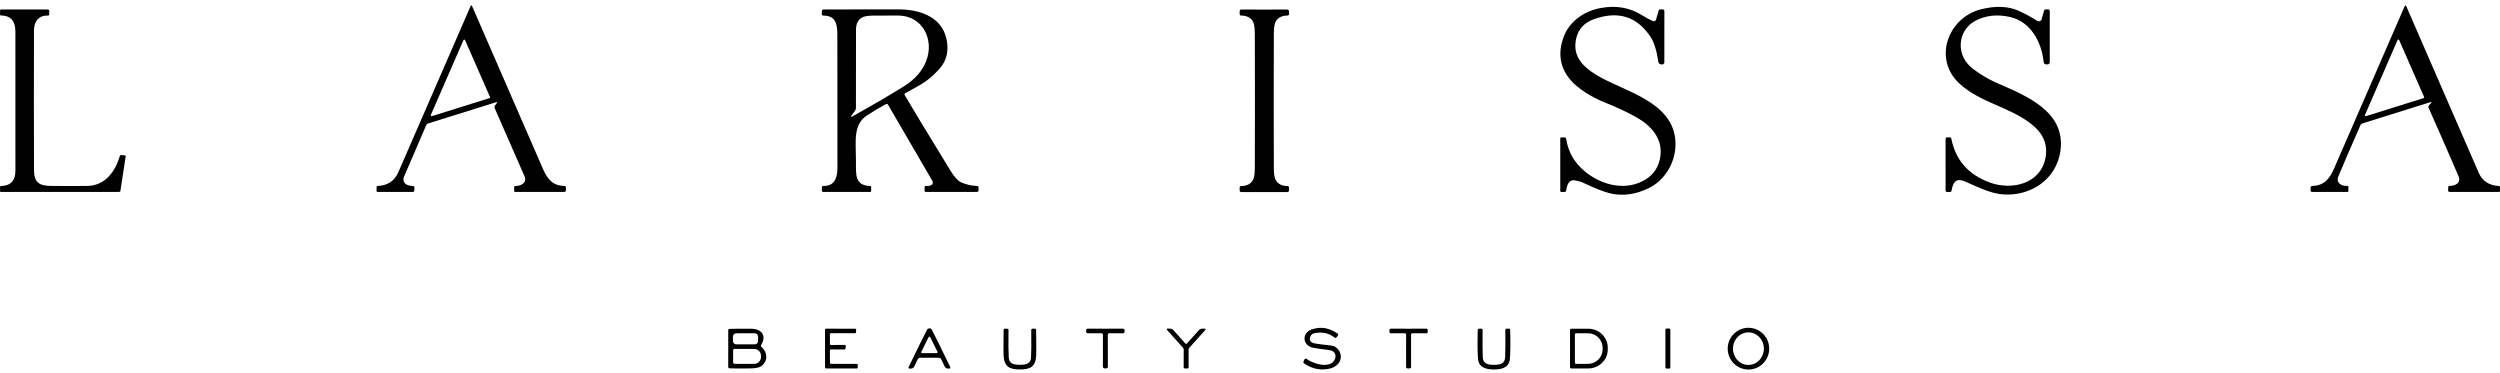
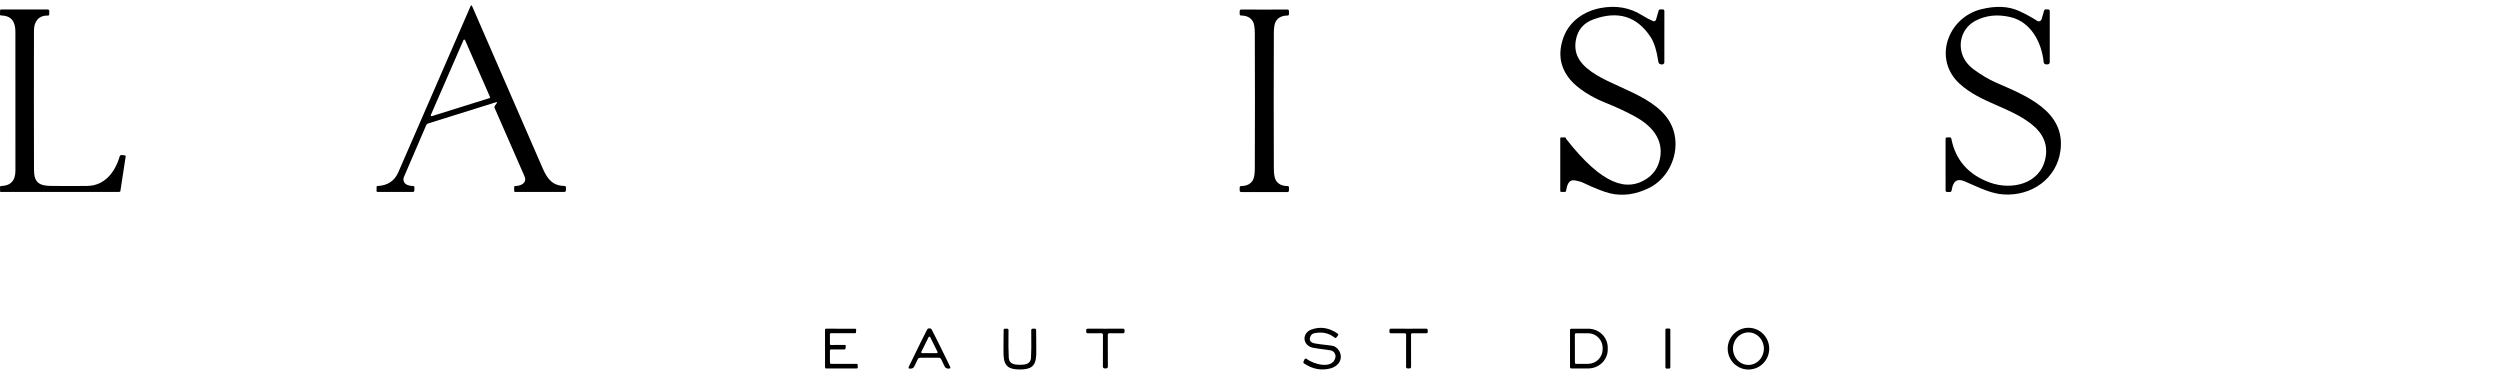
<svg xmlns="http://www.w3.org/2000/svg" width="295" height="44" viewBox="0 0 295 44" fill="none">
  <path d="M58.522 12.066L50.542 14.561C50.418 14.6 50.332 14.677 50.283 14.793L47.663 20.883C47.595 21.043 47.587 21.221 47.641 21.384C47.694 21.547 47.806 21.683 47.954 21.764C48.163 21.88 48.424 21.942 48.738 21.951C48.851 21.953 48.906 22.009 48.904 22.121L48.895 22.462C48.892 22.586 48.831 22.648 48.709 22.648H44.557C44.472 22.648 44.431 22.607 44.433 22.523L44.439 22.053C44.439 21.985 44.472 21.95 44.538 21.947C45.73 21.902 46.552 21.36 47.004 20.32C49.601 14.35 52.439 7.827 55.518 0.75C55.584 0.594 55.652 0.594 55.72 0.75C58.496 7.138 61.272 13.517 64.049 19.886C64.605 21.166 65.242 21.918 66.607 21.944C66.725 21.946 66.782 22.006 66.78 22.124L66.777 22.468C66.777 22.492 66.772 22.516 66.763 22.538C66.753 22.56 66.739 22.58 66.721 22.597C66.704 22.613 66.683 22.627 66.66 22.636C66.637 22.645 66.613 22.649 66.588 22.648H60.796C60.715 22.648 60.674 22.608 60.674 22.526L60.671 22.086C60.671 22.049 60.686 22.014 60.711 21.988C60.737 21.962 60.772 21.947 60.809 21.947C61.483 21.944 62.229 21.578 61.89 20.796C60.813 18.318 59.639 15.635 58.368 12.748C58.328 12.655 58.337 12.566 58.397 12.481L58.605 12.182C58.69 12.059 58.663 12.021 58.522 12.066ZM54.876 4.731C54.867 4.713 54.854 4.698 54.838 4.688C54.821 4.677 54.802 4.672 54.783 4.672C54.763 4.672 54.744 4.677 54.728 4.688C54.711 4.698 54.698 4.713 54.69 4.731L50.839 13.564C50.831 13.582 50.829 13.602 50.833 13.622C50.836 13.641 50.844 13.659 50.858 13.674C50.871 13.688 50.888 13.698 50.907 13.704C50.925 13.709 50.945 13.708 50.964 13.703L57.754 11.58C57.768 11.576 57.781 11.569 57.792 11.559C57.803 11.55 57.812 11.538 57.818 11.524C57.824 11.511 57.827 11.496 57.827 11.482C57.827 11.467 57.824 11.452 57.818 11.439L54.876 4.731Z" fill="black" />
-   <path d="M286.831 12.198C286.961 12.052 286.934 12.008 286.748 12.066L278.778 14.558C278.658 14.597 278.574 14.673 278.525 14.786C277.312 17.554 276.447 19.558 275.931 20.799C275.598 21.6 276.308 21.973 276.986 21.938C277.07 21.933 277.111 21.976 277.111 22.066V22.526C277.111 22.608 277.073 22.648 276.996 22.648H272.816C272.772 22.648 272.729 22.631 272.698 22.6C272.667 22.57 272.649 22.528 272.649 22.484L272.653 22.105C272.653 22.064 272.671 22.025 272.702 21.996C272.734 21.966 272.777 21.949 272.822 21.947C274.239 21.893 274.86 21.169 275.429 19.864C278.209 13.477 280.988 7.091 283.764 0.705C283.771 0.689 283.783 0.676 283.797 0.667C283.811 0.657 283.828 0.652 283.845 0.652C283.863 0.652 283.88 0.657 283.894 0.667C283.908 0.676 283.92 0.689 283.927 0.705C286.714 7.113 289.569 13.676 292.492 20.394C292.919 21.37 293.715 21.887 294.882 21.947C294.956 21.952 294.994 21.99 294.994 22.063L295 22.526C295 22.608 294.962 22.648 294.885 22.648H289.051C288.934 22.648 288.877 22.584 288.881 22.456L288.888 22.108C288.89 21.999 288.951 21.942 289.07 21.938C289.777 21.912 290.449 21.584 290.084 20.738C288.785 17.726 287.619 15.062 286.585 12.744C286.532 12.624 286.548 12.516 286.633 12.42L286.831 12.198ZM283.102 4.728C283.093 4.709 283.08 4.694 283.063 4.683C283.046 4.672 283.026 4.666 283.006 4.666C282.986 4.666 282.966 4.672 282.949 4.683C282.932 4.694 282.918 4.709 282.91 4.728L279.072 13.555C279.064 13.573 279.061 13.594 279.064 13.614C279.067 13.634 279.076 13.653 279.089 13.669C279.103 13.684 279.12 13.695 279.14 13.7C279.16 13.706 279.18 13.706 279.2 13.699L285.974 11.584C285.988 11.579 286.001 11.572 286.012 11.562C286.023 11.552 286.032 11.539 286.038 11.526C286.044 11.512 286.047 11.497 286.047 11.482C286.047 11.467 286.044 11.453 286.038 11.439L283.102 4.728Z" fill="black" />
-   <path d="M195.075 2.496C195.107 2.509 195.141 2.515 195.176 2.512C195.211 2.51 195.246 2.499 195.278 2.481C195.31 2.463 195.339 2.438 195.362 2.408C195.385 2.378 195.403 2.343 195.414 2.306L195.721 1.252C195.747 1.161 195.804 1.115 195.894 1.113L196.191 1.11C196.328 1.11 196.396 1.181 196.396 1.322L196.393 7.345C196.393 7.382 196.385 7.418 196.371 7.452C196.356 7.486 196.334 7.516 196.307 7.54C196.28 7.565 196.248 7.583 196.213 7.595C196.178 7.606 196.141 7.61 196.105 7.606C196.081 7.601 196.045 7.597 195.996 7.593C195.817 7.571 195.714 7.47 195.686 7.29C195.485 5.961 195.182 4.988 194.774 4.371C193.162 1.922 190.912 1.228 188.023 2.287C186.882 2.705 186.196 3.494 185.966 4.654C185.569 6.66 186.766 7.853 188.365 8.837C191.579 10.815 197.496 11.924 197.707 16.767C197.803 18.989 196.556 21.204 194.611 22.169C193.044 22.945 191.517 23.164 190.031 22.825C189.298 22.658 188.189 22.221 186.705 21.516C186.587 21.458 186.32 21.385 185.902 21.297C185.09 21.124 184.914 21.851 184.795 22.519C184.789 22.556 184.77 22.59 184.742 22.614C184.713 22.638 184.676 22.651 184.639 22.651H184.248C184.157 22.651 184.111 22.605 184.111 22.513V16.349C184.111 16.261 184.156 16.216 184.245 16.214L184.594 16.21C184.722 16.208 184.795 16.273 184.814 16.403C185.049 17.968 185.813 19.268 187.108 20.304C189.142 21.934 192.024 22.584 194.279 21.111C195.134 20.554 195.666 19.757 195.875 18.722C196.345 16.407 194.832 14.792 192.967 13.767C191.918 13.188 190.662 12.606 189.2 12.021C187.914 11.506 186.209 10.49 185.313 9.432C184.068 7.959 183.801 6.269 184.511 4.361C185.211 2.48 186.941 1.316 188.861 0.949C190.669 0.608 192.295 0.887 193.738 1.785C194.241 2.098 194.687 2.335 195.075 2.496Z" fill="black" />
+   <path d="M195.075 2.496C195.107 2.509 195.141 2.515 195.176 2.512C195.211 2.51 195.246 2.499 195.278 2.481C195.31 2.463 195.339 2.438 195.362 2.408C195.385 2.378 195.403 2.343 195.414 2.306L195.721 1.252C195.747 1.161 195.804 1.115 195.894 1.113L196.191 1.11C196.328 1.11 196.396 1.181 196.396 1.322L196.393 7.345C196.393 7.382 196.385 7.418 196.371 7.452C196.356 7.486 196.334 7.516 196.307 7.54C196.28 7.565 196.248 7.583 196.213 7.595C196.178 7.606 196.141 7.61 196.105 7.606C196.081 7.601 196.045 7.597 195.996 7.593C195.817 7.571 195.714 7.47 195.686 7.29C195.485 5.961 195.182 4.988 194.774 4.371C193.162 1.922 190.912 1.228 188.023 2.287C186.882 2.705 186.196 3.494 185.966 4.654C185.569 6.66 186.766 7.853 188.365 8.837C191.579 10.815 197.496 11.924 197.707 16.767C197.803 18.989 196.556 21.204 194.611 22.169C193.044 22.945 191.517 23.164 190.031 22.825C189.298 22.658 188.189 22.221 186.705 21.516C186.587 21.458 186.32 21.385 185.902 21.297C185.09 21.124 184.914 21.851 184.795 22.519C184.789 22.556 184.77 22.59 184.742 22.614C184.713 22.638 184.676 22.651 184.639 22.651H184.248C184.157 22.651 184.111 22.605 184.111 22.513V16.349C184.111 16.261 184.156 16.216 184.245 16.214L184.594 16.21C184.722 16.208 184.795 16.273 184.814 16.403C189.142 21.934 192.024 22.584 194.279 21.111C195.134 20.554 195.666 19.757 195.875 18.722C196.345 16.407 194.832 14.792 192.967 13.767C191.918 13.188 190.662 12.606 189.2 12.021C187.914 11.506 186.209 10.49 185.313 9.432C184.068 7.959 183.801 6.269 184.511 4.361C185.211 2.48 186.941 1.316 188.861 0.949C190.669 0.608 192.295 0.887 193.738 1.785C194.241 2.098 194.687 2.335 195.075 2.496Z" fill="black" />
  <path d="M240.912 2.258L241.2 1.255C241.213 1.209 241.242 1.17 241.282 1.142C241.322 1.115 241.371 1.101 241.42 1.104L241.686 1.114C241.81 1.118 241.871 1.187 241.871 1.319V7.349C241.872 7.411 241.849 7.471 241.807 7.516C241.766 7.561 241.71 7.587 241.651 7.59L241.459 7.599C241.384 7.603 241.311 7.578 241.255 7.531C241.199 7.484 241.163 7.418 241.155 7.345C240.909 4.943 239.62 2.583 237.24 2.02C235.703 1.656 234.316 1.804 233.079 2.464C231.87 3.111 231.205 4.429 231.397 5.799C231.533 6.755 232.042 7.558 232.922 8.207C233.809 8.859 234.681 9.373 235.539 9.751C238.954 11.252 243.781 13.076 243.132 17.796C242.677 21.128 239.693 23.128 236.485 22.948C234.96 22.861 233.719 22.214 231.867 21.414C230.773 20.941 230.44 21.565 230.29 22.475C230.269 22.601 230.193 22.662 230.063 22.658L229.756 22.652C229.638 22.647 229.58 22.584 229.58 22.462L229.577 16.41C229.577 16.279 229.639 16.213 229.762 16.211L230.06 16.208C230.171 16.206 230.237 16.259 230.258 16.368C230.757 18.9 232.278 20.626 234.822 21.546C237.368 22.465 240.749 21.735 241.363 18.661C241.674 17.107 241.13 15.775 239.732 14.664C237.109 12.584 233.741 12.159 231.246 9.892C228.048 6.985 229.839 2.069 233.779 1.091C235.509 0.662 236.99 0.727 238.222 1.284C238.962 1.619 239.687 2.012 240.397 2.464C240.442 2.493 240.493 2.51 240.545 2.515C240.598 2.519 240.652 2.512 240.702 2.492C240.752 2.472 240.797 2.44 240.833 2.4C240.87 2.359 240.897 2.311 240.912 2.258Z" fill="black" />
  <path d="M5.652 1.84C4.555 1.798 4.011 2.551 4.008 3.583C3.995 9.069 3.996 14.554 4.011 20.037C4.014 21.578 4.651 21.934 6.115 21.941C8.194 21.954 9.601 21.953 10.334 21.938C12.323 21.899 13.561 20.369 14.127 18.445C14.142 18.398 14.173 18.356 14.215 18.329C14.257 18.301 14.307 18.289 14.358 18.294L14.674 18.327C14.792 18.339 14.845 18.376 14.834 18.436L14.204 22.552C14.194 22.616 14.132 22.648 14.019 22.648H0.058C0.028 22.648 0.013 22.634 0.013 22.607L0.003 22.05C0.003 22.024 0.014 21.998 0.032 21.98C0.051 21.961 0.076 21.951 0.102 21.951C1.254 21.927 1.826 21.316 1.82 20.118C1.816 19.5 1.815 14.034 1.817 3.718C1.817 2.468 1.253 1.837 0.125 1.824C0.042 1.824 0 1.781 0 1.696L0.01 1.223C0.012 1.154 0.046 1.12 0.112 1.12L5.623 1.117C5.649 1.117 5.675 1.122 5.699 1.131C5.723 1.141 5.745 1.155 5.763 1.173C5.781 1.19 5.796 1.211 5.805 1.234C5.814 1.257 5.819 1.282 5.818 1.306L5.805 1.689C5.801 1.794 5.75 1.845 5.652 1.84Z" fill="black" />
-   <path d="M106.763 11.236C107.524 12.546 109.324 15.516 112.162 20.147C112.608 20.876 113.023 21.33 113.406 21.51C113.978 21.774 114.608 21.919 115.297 21.944C115.414 21.946 115.471 22.006 115.469 22.124V22.446C115.467 22.581 115.397 22.648 115.258 22.648L109.271 22.652C109.151 22.652 109.093 22.594 109.095 22.478L109.104 22.108C109.107 21.99 109.17 21.935 109.293 21.941C109.489 21.947 109.629 21.939 109.712 21.915C110.079 21.808 110.164 21.588 109.968 21.256L104.79 12.362C104.765 12.319 104.724 12.287 104.675 12.274C104.627 12.261 104.575 12.267 104.531 12.291C103.823 12.673 103.084 13.113 102.314 13.613C100.629 14.709 101.003 16.667 101.003 18.986C101.006 20.536 100.827 21.896 102.685 21.947C102.762 21.95 102.799 21.988 102.797 22.063V22.529C102.797 22.609 102.758 22.648 102.679 22.648H97.146C97.028 22.648 96.972 22.584 96.976 22.456L96.983 22.115C96.985 21.995 97.053 21.936 97.187 21.938C98.272 21.961 98.816 21.255 98.818 19.819C98.818 19.439 98.814 14.187 98.806 4.062C98.802 2.792 98.588 1.856 97.162 1.837C97.021 1.835 96.956 1.763 96.966 1.622L96.992 1.3C97.001 1.178 97.064 1.117 97.184 1.117C102.555 1.117 105.405 1.114 105.733 1.107C108.26 1.052 111.055 1.824 111.676 4.564C111.996 5.968 111.721 7.157 110.851 8.13C110.073 9 109.209 9.69 108.26 10.198C107.597 10.553 107.118 10.819 106.824 10.995C106.724 11.055 106.704 11.136 106.763 11.236ZM100.91 13.034L100.504 13.593C100.355 13.803 100.392 13.845 100.616 13.719C102.955 12.413 104.968 11.237 106.654 10.191C107.945 9.389 108.822 8.396 109.287 7.21C110.278 4.686 108.871 1.831 105.973 1.834C104.664 1.836 103.699 1.838 103.079 1.84C102.426 1.84 101.969 1.917 101.707 2.072C101.244 2.344 101.011 2.812 101.009 3.477C100.996 7.85 100.993 10.941 101 12.751C101 12.853 100.968 12.952 100.91 13.034Z" fill="black" />
  <path d="M149.19 1.13C149.749 1.128 150.652 1.126 151.899 1.126C152.032 1.126 152.098 1.192 152.098 1.323L152.101 1.641C152.101 1.767 152.043 1.832 151.928 1.834C151.274 1.838 150.813 2.068 150.546 2.522C150.395 2.779 150.317 3.236 150.313 3.892C150.302 5.358 150.297 8.026 150.297 11.896C150.297 15.763 150.302 18.43 150.313 19.896C150.317 20.552 150.395 21.009 150.546 21.266C150.813 21.72 151.274 21.95 151.928 21.954C152.043 21.956 152.101 22.02 152.101 22.147L152.098 22.465C152.098 22.596 152.032 22.661 151.899 22.661C150.652 22.661 149.749 22.661 149.19 22.661C148.632 22.661 147.729 22.661 146.481 22.661C146.349 22.661 146.283 22.596 146.283 22.465L146.28 22.147C146.28 22.02 146.337 21.956 146.453 21.954C147.107 21.95 147.568 21.72 147.834 21.266C147.986 21.009 148.063 20.552 148.068 19.896C148.078 18.43 148.084 15.763 148.084 11.896C148.084 8.026 148.078 5.358 148.068 3.892C148.063 3.236 147.986 2.779 147.834 2.522C147.568 2.068 147.107 1.838 146.453 1.834C146.337 1.832 146.28 1.767 146.28 1.641L146.283 1.323C146.283 1.192 146.349 1.126 146.481 1.126C147.729 1.126 148.632 1.128 149.19 1.13Z" fill="black" />
  <path d="M154.65 39.658C154.433 40.122 154.592 40.409 155.127 40.52C155.368 40.572 156.017 40.656 157.075 40.774C157.488 40.822 157.804 41.032 158.021 41.405C158.549 42.318 157.954 43.221 157.011 43.469C155.917 43.754 154.873 43.559 153.879 42.884C153.796 42.828 153.776 42.753 153.819 42.659L153.94 42.398C153.95 42.377 153.964 42.359 153.981 42.344C153.998 42.33 154.019 42.319 154.041 42.313C154.063 42.308 154.085 42.307 154.107 42.312C154.129 42.317 154.15 42.326 154.167 42.34C154.986 42.977 157.199 43.611 157.567 42.234C157.594 42.135 157.599 42.031 157.582 41.929C157.565 41.828 157.527 41.731 157.47 41.645C157.413 41.56 157.338 41.488 157.251 41.434C157.164 41.381 157.067 41.346 156.966 41.334C156.166 41.233 155.506 41.137 154.986 41.044C153.681 40.813 153.566 39.298 154.772 38.874C155.821 38.507 156.843 38.67 157.839 39.363C157.926 39.425 157.939 39.497 157.877 39.578L157.721 39.797C157.65 39.893 157.574 39.908 157.49 39.842C156.81 39.295 156.001 39.124 155.063 39.327C154.973 39.347 154.89 39.388 154.818 39.445C154.746 39.502 154.689 39.575 154.65 39.658Z" fill="black" />
  <path d="M208.768 41.141C208.768 41.795 208.51 42.421 208.05 42.883C207.591 43.345 206.967 43.605 206.318 43.605C205.668 43.605 205.045 43.345 204.585 42.883C204.126 42.421 203.868 41.795 203.868 41.141C203.868 40.488 204.126 39.862 204.585 39.4C205.045 38.938 205.668 38.678 206.318 38.678C206.967 38.678 207.591 38.938 208.05 39.4C208.51 39.862 208.768 40.488 208.768 41.141ZM206.288 43.061C206.771 43.068 207.238 42.872 207.585 42.517C207.931 42.162 208.13 41.676 208.137 41.167C208.144 40.658 207.959 40.167 207.622 39.802C207.285 39.437 206.825 39.229 206.341 39.222C205.858 39.215 205.391 39.411 205.044 39.766C204.697 40.121 204.499 40.607 204.492 41.116C204.484 41.625 204.67 42.116 205.007 42.481C205.343 42.845 205.804 43.054 206.288 43.061Z" fill="black" />
-   <path d="M89.86 40.948C90.624 41.601 90.621 42.707 89.773 43.241C89.541 43.387 89.131 43.464 88.545 43.473C87.31 43.49 86.5 43.487 86.114 43.463C85.991 43.456 85.929 43.394 85.929 43.276L85.932 38.955C85.932 38.86 85.981 38.811 86.079 38.807C86.565 38.79 87.412 38.784 88.619 38.791C89.831 38.797 90.506 39.553 89.818 40.704C89.763 40.796 89.776 40.878 89.86 40.948ZM89.45 39.708C89.45 39.606 89.409 39.509 89.338 39.437C89.266 39.366 89.169 39.326 89.068 39.326L86.868 39.33C86.818 39.33 86.769 39.34 86.722 39.359C86.676 39.378 86.634 39.407 86.599 39.442C86.564 39.478 86.536 39.52 86.517 39.566C86.498 39.613 86.488 39.663 86.488 39.713L86.489 40.253C86.489 40.355 86.529 40.452 86.601 40.524C86.672 40.595 86.769 40.635 86.87 40.635L89.071 40.631C89.121 40.631 89.17 40.621 89.216 40.602C89.262 40.583 89.304 40.554 89.34 40.519C89.375 40.483 89.403 40.441 89.422 40.395C89.441 40.348 89.451 40.298 89.451 40.248L89.45 39.708ZM86.508 41.344V42.759C86.508 42.805 86.526 42.849 86.558 42.882C86.591 42.914 86.635 42.932 86.68 42.932L88.993 42.936C89.205 42.936 89.409 42.852 89.559 42.703C89.71 42.554 89.795 42.352 89.796 42.141V41.974C89.796 41.869 89.776 41.765 89.735 41.668C89.695 41.571 89.636 41.483 89.562 41.408C89.487 41.334 89.398 41.275 89.301 41.234C89.203 41.194 89.099 41.173 88.993 41.173L86.68 41.17C86.635 41.17 86.591 41.188 86.558 41.221C86.526 41.254 86.508 41.298 86.508 41.344Z" fill="black" />
  <path d="M97.929 41.344L97.935 42.826C97.935 42.854 97.947 42.881 97.966 42.901C97.986 42.921 98.013 42.932 98.041 42.932L101.102 42.935C101.129 42.935 101.156 42.946 101.175 42.965C101.195 42.985 101.207 43.011 101.207 43.038L101.214 43.366C101.214 43.381 101.212 43.395 101.207 43.408C101.202 43.421 101.194 43.433 101.184 43.444C101.174 43.454 101.162 43.462 101.149 43.467C101.136 43.473 101.122 43.476 101.108 43.476H97.462C97.434 43.476 97.407 43.465 97.387 43.445C97.368 43.425 97.356 43.398 97.356 43.37L97.35 38.89C97.35 38.862 97.361 38.835 97.381 38.815C97.401 38.795 97.428 38.784 97.456 38.784L100.923 38.791C100.937 38.791 100.951 38.794 100.965 38.799C100.978 38.805 100.99 38.813 101 38.824C101.01 38.834 101.017 38.847 101.022 38.861C101.027 38.874 101.029 38.889 101.028 38.903L101.009 39.221C101.007 39.248 100.996 39.274 100.976 39.292C100.956 39.311 100.93 39.321 100.904 39.321H98.035C98.007 39.321 97.98 39.332 97.96 39.352C97.94 39.372 97.929 39.399 97.929 39.427L97.932 40.601C97.932 40.629 97.943 40.656 97.963 40.676C97.983 40.696 98.01 40.707 98.038 40.707L99.698 40.704C99.713 40.704 99.728 40.707 99.741 40.713C99.755 40.719 99.767 40.728 99.777 40.739C99.787 40.751 99.795 40.764 99.799 40.778C99.804 40.793 99.805 40.808 99.803 40.823L99.768 41.141C99.765 41.167 99.752 41.191 99.733 41.208C99.713 41.225 99.689 41.235 99.663 41.234L98.035 41.238C98.007 41.238 97.98 41.249 97.96 41.269C97.94 41.289 97.929 41.316 97.929 41.344Z" fill="black" />
  <path d="M109.671 38.748C109.803 38.748 109.893 38.795 109.942 38.887C110.292 39.543 111.014 41.001 112.108 43.26C112.187 43.423 112.135 43.501 111.954 43.495C111.918 43.493 111.89 43.492 111.871 43.492C111.681 43.485 111.546 43.399 111.465 43.234L111.046 42.366C111.005 42.278 110.913 42.227 110.768 42.212C110.757 42.21 110.392 42.21 109.674 42.212C108.957 42.212 108.594 42.213 108.583 42.215C108.438 42.23 108.345 42.281 108.305 42.369L107.886 43.237C107.805 43.403 107.669 43.488 107.48 43.495C107.46 43.495 107.433 43.496 107.396 43.498C107.215 43.504 107.164 43.426 107.243 43.263C108.335 41.002 109.054 39.543 109.402 38.887C109.451 38.795 109.54 38.748 109.671 38.748ZM108.717 41.514C108.709 41.531 108.706 41.549 108.706 41.567C108.707 41.586 108.713 41.604 108.722 41.619C108.732 41.635 108.745 41.648 108.761 41.657C108.777 41.666 108.795 41.671 108.813 41.672H110.528C110.546 41.671 110.564 41.666 110.58 41.657C110.596 41.648 110.609 41.635 110.619 41.619C110.628 41.604 110.634 41.586 110.635 41.567C110.636 41.549 110.632 41.531 110.624 41.514L109.766 39.784C109.757 39.767 109.743 39.752 109.726 39.742C109.71 39.731 109.69 39.726 109.671 39.726C109.651 39.726 109.631 39.731 109.615 39.742C109.598 39.752 109.584 39.767 109.575 39.784L108.717 41.514Z" fill="black" />
  <path d="M120.347 43.048C120.948 43.048 121.614 42.968 121.658 42.235C121.699 41.605 121.708 40.514 121.687 38.965C121.685 38.84 121.749 38.779 121.879 38.781L122.119 38.785C122.213 38.785 122.261 38.835 122.263 38.936C122.284 40.597 122.288 41.584 122.276 41.897C122.218 43.273 121.591 43.595 120.347 43.598C119.106 43.595 118.479 43.277 118.418 41.9C118.406 41.587 118.409 40.6 118.428 38.939C118.43 38.838 118.478 38.788 118.572 38.788L118.812 38.785C118.942 38.78 119.006 38.84 119.004 38.965C118.984 40.514 118.995 41.605 119.036 42.235C119.084 42.968 119.749 43.048 120.347 43.048Z" fill="black" />
  <path d="M130.435 38.787C131.158 38.79 131.845 38.788 132.498 38.784C132.643 38.782 132.711 38.854 132.703 39L132.693 39.164C132.687 39.271 132.631 39.324 132.527 39.324L130.905 39.321C130.881 39.321 130.857 39.326 130.834 39.335C130.812 39.344 130.791 39.357 130.774 39.373C130.757 39.389 130.743 39.409 130.734 39.43C130.724 39.452 130.72 39.475 130.72 39.498L130.729 43.264C130.729 43.366 130.676 43.433 130.569 43.463C130.529 43.474 130.484 43.479 130.435 43.479C130.386 43.479 130.341 43.474 130.301 43.463C130.194 43.433 130.141 43.366 130.141 43.264L130.15 39.498C130.15 39.475 130.145 39.452 130.136 39.43C130.127 39.409 130.113 39.389 130.096 39.373C130.079 39.357 130.058 39.344 130.036 39.335C130.013 39.326 129.989 39.321 129.965 39.321L128.343 39.324C128.239 39.324 128.183 39.271 128.177 39.164L128.167 39C128.159 38.854 128.227 38.782 128.372 38.784C129.024 38.788 129.712 38.79 130.435 38.787Z" fill="black" />
-   <path d="M139.966 40.575C139.998 40.575 140.024 40.566 140.043 40.546C140.563 39.98 141.03 39.462 141.444 38.99C141.498 38.927 141.56 38.877 141.626 38.841C141.693 38.806 141.761 38.786 141.828 38.784L142.093 38.778C142.285 38.771 142.318 38.838 142.192 38.977L140.35 41.026C140.286 41.098 140.254 41.182 140.254 41.276V43.35C140.254 43.425 140.206 43.467 140.11 43.476C140.087 43.478 140.038 43.479 139.963 43.479C139.888 43.479 139.839 43.478 139.816 43.476C139.72 43.467 139.672 43.425 139.672 43.35L139.678 41.276C139.678 41.182 139.646 41.098 139.582 41.026L137.743 38.971C137.617 38.831 137.65 38.765 137.842 38.771L138.108 38.781C138.174 38.783 138.243 38.803 138.309 38.838C138.375 38.873 138.437 38.924 138.492 38.987C138.905 39.459 139.371 39.978 139.889 40.546C139.909 40.566 139.934 40.575 139.966 40.575Z" fill="black" />
  <path d="M166.212 38.788C166.944 38.792 167.638 38.79 168.295 38.781C168.405 38.781 168.463 38.835 168.467 38.942L168.474 39.138C168.48 39.263 168.421 39.325 168.298 39.325H166.67C166.559 39.325 166.503 39.379 166.503 39.489L166.507 43.296C166.507 43.401 166.453 43.46 166.347 43.473C166.321 43.475 166.276 43.476 166.212 43.476C166.148 43.476 166.104 43.475 166.078 43.473C165.971 43.46 165.918 43.401 165.918 43.296L165.921 39.489C165.921 39.379 165.866 39.325 165.755 39.325H164.127C164.003 39.325 163.945 39.263 163.951 39.138L163.958 38.942C163.962 38.835 164.019 38.781 164.13 38.781C164.787 38.79 165.481 38.792 166.212 38.788Z" fill="black" />
-   <path d="M176.287 43.051C176.966 43.051 177.58 42.952 177.608 42.138C177.638 41.233 177.645 40.173 177.628 38.958C177.625 38.842 177.682 38.784 177.797 38.784H178.015C178.136 38.782 178.199 38.842 178.203 38.964C178.244 40.78 178.226 41.95 178.149 42.476C178.011 43.431 177.084 43.598 176.287 43.598C175.491 43.598 174.563 43.431 174.426 42.476C174.349 41.95 174.331 40.78 174.372 38.964C174.376 38.842 174.439 38.782 174.56 38.784H174.778C174.893 38.784 174.949 38.842 174.947 38.958C174.93 40.173 174.937 41.233 174.966 42.138C174.995 42.952 175.609 43.051 176.287 43.051Z" fill="black" />
  <path d="M185.262 38.939C185.262 38.899 185.278 38.86 185.306 38.832C185.334 38.803 185.373 38.788 185.413 38.788H187.415C188.025 38.788 188.61 39.023 189.041 39.442C189.472 39.861 189.714 40.43 189.714 41.022V41.241C189.714 41.834 189.472 42.402 189.041 42.821C188.61 43.24 188.025 43.476 187.415 43.476H185.413C185.373 43.476 185.334 43.46 185.306 43.432C185.278 43.403 185.262 43.365 185.262 43.325V38.939ZM185.835 39.469L185.841 42.794C185.841 42.832 185.856 42.868 185.882 42.894C185.909 42.921 185.945 42.936 185.982 42.936L187.399 42.932C187.624 42.932 187.848 42.887 188.056 42.799C188.264 42.712 188.453 42.584 188.612 42.423C188.772 42.261 188.898 42.07 188.984 41.86C189.07 41.649 189.114 41.424 189.113 41.196V41.055C189.112 40.595 188.93 40.154 188.608 39.83C188.285 39.505 187.848 39.324 187.392 39.325L185.975 39.328C185.938 39.328 185.902 39.343 185.876 39.369C185.85 39.396 185.835 39.432 185.835 39.469Z" fill="black" />
  <path d="M197.099 43.347C197.099 43.386 197.084 43.422 197.057 43.45C197.03 43.477 196.993 43.492 196.955 43.492H196.661C196.623 43.492 196.586 43.477 196.559 43.45C196.532 43.422 196.517 43.386 196.517 43.347V38.91C196.517 38.871 196.532 38.835 196.559 38.807C196.586 38.78 196.623 38.765 196.661 38.765H196.955C196.993 38.765 197.03 38.78 197.057 38.807C197.084 38.835 197.099 38.871 197.099 38.91V43.347Z" fill="black" />
</svg>